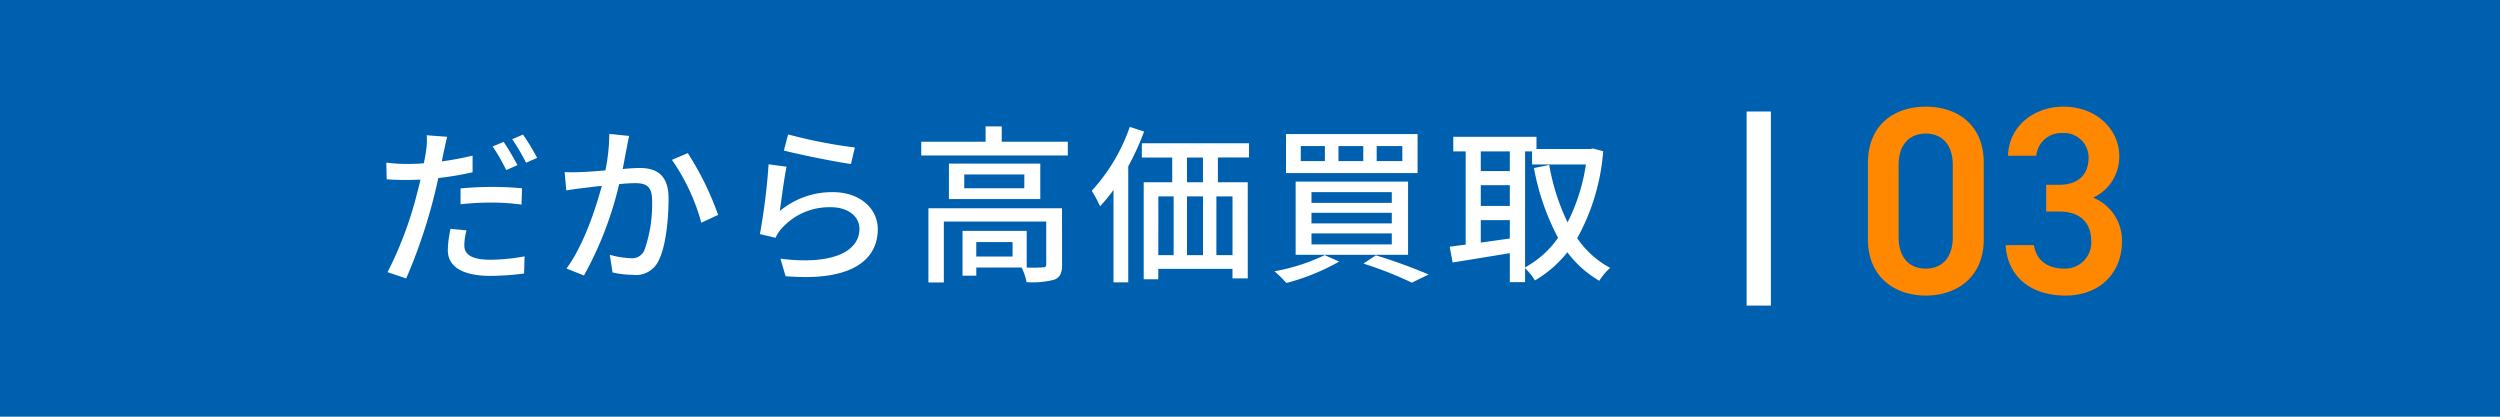
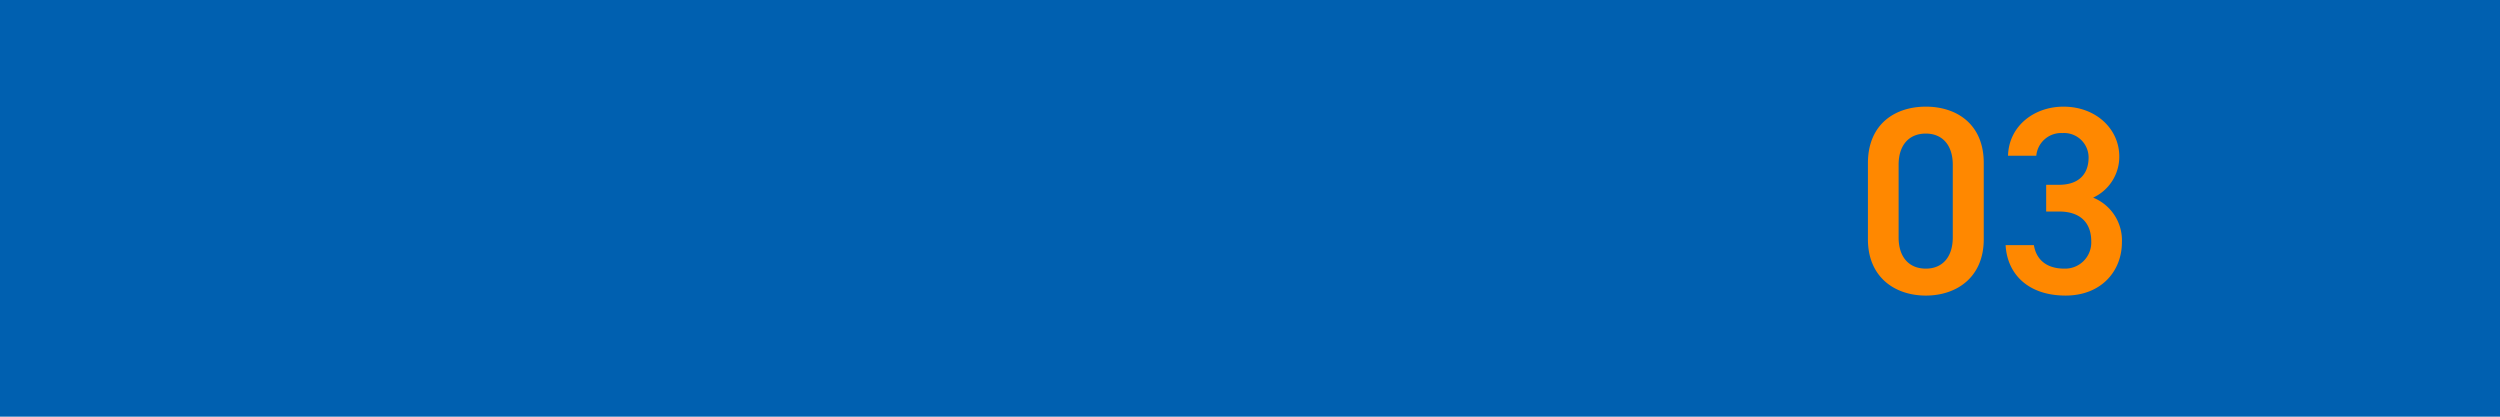
<svg xmlns="http://www.w3.org/2000/svg" width="300" height="50">
  <defs>
    <style>.b{fill:#fff}</style>
  </defs>
  <path style="fill:#0060b0" d="M0 0h300v50H0z" />
-   <path class="b" d="m55.979 27.642-1.915-.184a13.411 13.411 0 0 0-.326 2.547c0 2.017 1.793 3.1 5.115 3.1a31.746 31.746 0 0 0 4.035-.285l.061-2.058a23.219 23.219 0 0 1-4.075.408c-2.608 0-3.158-.835-3.158-1.752a7.481 7.481 0 0 1 .263-1.776Zm-2.323-11.228-2.447-.183a8.563 8.563 0 0 1-.082 1.854c-.041.387-.143.9-.265 1.508-.693.061-1.386.082-2.017.082a18.983 18.983 0 0 1-2.486-.163l.041 2c.734.061 1.467.082 2.425.082.509 0 1.06-.02 1.63-.041-.143.672-.326 1.345-.489 1.977a44.63 44.63 0 0 1-3.464 9.129l2.241.754a63.86 63.86 0 0 0 3.222-9.382c.224-.856.448-1.793.632-2.669a36.1 36.1 0 0 0 4.112-.689v-2a35.736 35.736 0 0 1-3.688.693c.082-.448.163-.856.245-1.2.084-.407.268-1.243.39-1.752Zm1.61 6.195v1.9a34.315 34.315 0 0 1 3.851-.2 25.9 25.9 0 0 1 3.464.245l.061-1.956a34.538 34.538 0 0 0-3.566-.163c-1.304-.01-2.71.072-3.81.174Zm5.176-5.583-1.325.55a23.127 23.127 0 0 1 1.63 2.832l1.345-.591a32.348 32.348 0 0 0-1.65-2.792Zm2.323-.876-1.3.55a25.861 25.861 0 0 1 1.666 2.831l1.325-.591a30.018 30.018 0 0 0-1.691-2.791Zm12.736.163-2.384-.245a22.776 22.776 0 0 1-.469 4.381c-1.162.1-2.262.183-2.914.2-.693.02-1.284.041-1.977 0l.2 2.2c.571-.1 1.508-.224 2.017-.285.469-.061 1.3-.163 2.241-.265-.734 2.771-2.2 7.173-4.238 9.924l2.1.835a42.548 42.548 0 0 0 4.221-10.959 19.448 19.448 0 0 1 1.875-.122c1.284 0 2.078.306 2.078 2.058a16.562 16.562 0 0 1-.917 5.971 1.6 1.6 0 0 1-1.671.978 10.612 10.612 0 0 1-2.486-.408l.326 2.119a11.459 11.459 0 0 0 2.425.285 3 3 0 0 0 3.138-1.773c.856-1.712 1.162-4.992 1.162-7.4 0-2.853-1.488-3.648-3.464-3.648-.469 0-1.2.041-2.038.122.183-.958.367-1.936.489-2.568.082-.443.184-.973.285-1.401Zm7.03 2.058-1.9.815a24.319 24.319 0 0 1 3.525 7.54l2.017-.937a35.293 35.293 0 0 0-3.642-7.419Zm12.043-2.24-.509 1.936c1.569.408 6.052 1.345 8.049 1.61l.469-1.977a59.718 59.718 0 0 1-8.009-1.569Zm-.183 3.872-2.16-.285a76.426 76.426 0 0 1-1.04 8.372l1.875.448a4.146 4.146 0 0 1 .692-1.08 7.649 7.649 0 0 1 6.012-2.587c1.956 0 3.362 1.08 3.362 2.587 0 2.69-3.179 4.381-9.475 3.586l.611 2.1c7.967.672 11.065-1.977 11.065-5.645 0-2.425-2.078-4.442-5.4-4.442a9.81 9.81 0 0 0-6.358 2.262c.183-1.243.534-4.035.815-5.319Zm27.118 10.777h-4.357v-1.732h4.357Zm5.93-5.787h-16.03v8.9h1.85v-7.311h12.288v5.156c0 .265-.1.346-.428.346a16.816 16.816 0 0 1-1.915.02v-4.401h-7.7v5.38h1.651v-.979h5.441a6.838 6.838 0 0 1 .591 1.752 10.157 10.157 0 0 0 3.362-.306c.693-.306.9-.835.9-1.793Zm-4.524-2.4h-7.206v-1.655h7.214Zm-9.044-2.962v4.259h10.963v-4.259Zm6.338-2.626v-1.834h-1.937v1.834h-7.723v1.651h17.586v-1.651Zm15.364-1.774a21.954 21.954 0 0 1-4.564 7.663 16.736 16.736 0 0 1 1 1.854 20.116 20.116 0 0 0 1.61-1.956v11.085h1.77V19.96a30.619 30.619 0 0 0 1.9-4.177Zm8.783 6.643h-1.916V18.9h1.915Zm3.546 8.742h-1.937v-7.05h1.936Zm-8.9-7.051h1.834v7.052h-1.84Zm5.359 0v7.052h-1.921v-7.051Zm5.522-4.666v-1.711h-12.864V18.9h3.648v2.975h-3.423v11.636h1.752v-1.243h8.9v1.141h1.834V21.875h-3.582V18.9Zm15.318-1.368h3.077v1.8h-3.077Zm-4.585 0h2.975v1.8h-2.975Zm-4.524 0h2.894v1.8h-2.894Zm-1.773-1.447v4.687h15.79v-4.687Zm3.057 9.455h9.638v1.267h-9.638Zm0 2.466h9.638v1.326h-9.638Zm0-4.952h9.638v1.288h-9.638Zm-1.9-1.263v8.786h13.49v-8.782Zm8.133 9.841a44.918 44.918 0 0 1 5.81 2.287l2.017-.978a65.151 65.151 0 0 0-6.337-2.3Zm-4.643-1.014a23.584 23.584 0 0 1-6.032 1.936 13.314 13.314 0 0 1 1.426 1.406 26.136 26.136 0 0 0 6.338-2.568Zm24.043-12.451h.835v1.565h6.465a22.647 22.647 0 0 1-2.2 6.953 25.76 25.76 0 0 1-2.2-6.888l-1.834.367a28.7 28.7 0 0 0 2.894 8.375 11.61 11.61 0 0 1-3.96 3.546Zm-5.317 10.943v-2.69h3.485v2.2Zm3.485-10.943v2.365h-3.485v-2.365Zm-3.485 4.056h3.485v2.486h-3.485Zm13.469-4.4-.326.061h-6.46v-1.467h-9.984v1.752h1.488v11.186c-.713.082-1.345.183-1.915.245l.346 1.9c1.9-.306 4.4-.713 6.867-1.121v3.479h1.832v-1.671a7.324 7.324 0 0 1 1.182 1.467 13.957 13.957 0 0 0 3.894-3.382 12.812 12.812 0 0 0 3.831 3.423 7.215 7.215 0 0 1 1.3-1.549 11.22 11.22 0 0 1-3.953-3.566 25.472 25.472 0 0 0 3.121-10.433Z" />
  <path d="M-8.1.537v-9.158c0-4.675-3.266-6.757-6.949-6.757S-22-13.3-22-8.589V.537c0 4.579 3.266 6.757 6.949 6.757S-8.1 5.116-8.1.537ZM-11.817-8.4V.312c0 2.37-1.249 3.747-3.234 3.747-2.017 0-3.266-1.377-3.266-3.747V-8.4c0-2.37 1.249-3.747 3.266-3.747 1.985.003 3.234 1.38 3.234 3.747ZM-.61-2.794H.927C3.489-2.794 4.8-1.449 4.8.793a3.137 3.137 0 0 1-3.232 3.266c-2.274 0-3.394-1.217-3.65-2.818h-3.395c.192 3.49 2.722 6.052 7.2 6.052 4.259 0 6.757-2.914 6.757-6.4a5.527 5.527 0 0 0-3.454-5.352A5.405 5.405 0 0 0 8.164-9.39c0-3.33-2.818-5.988-6.692-5.988-3.554 0-6.564 2.338-6.66 5.892h3.394a2.993 2.993 0 0 1 3.138-2.722 2.943 2.943 0 0 1 3.138 2.914C4.482-7.213 3.233-6 .927-6H-.61Z" transform="translate(246.15 28.176)" style="fill:#f80" />
-   <path class="b" d="M209.595 13.381h2.911v23.288h-2.911Z" />
</svg>